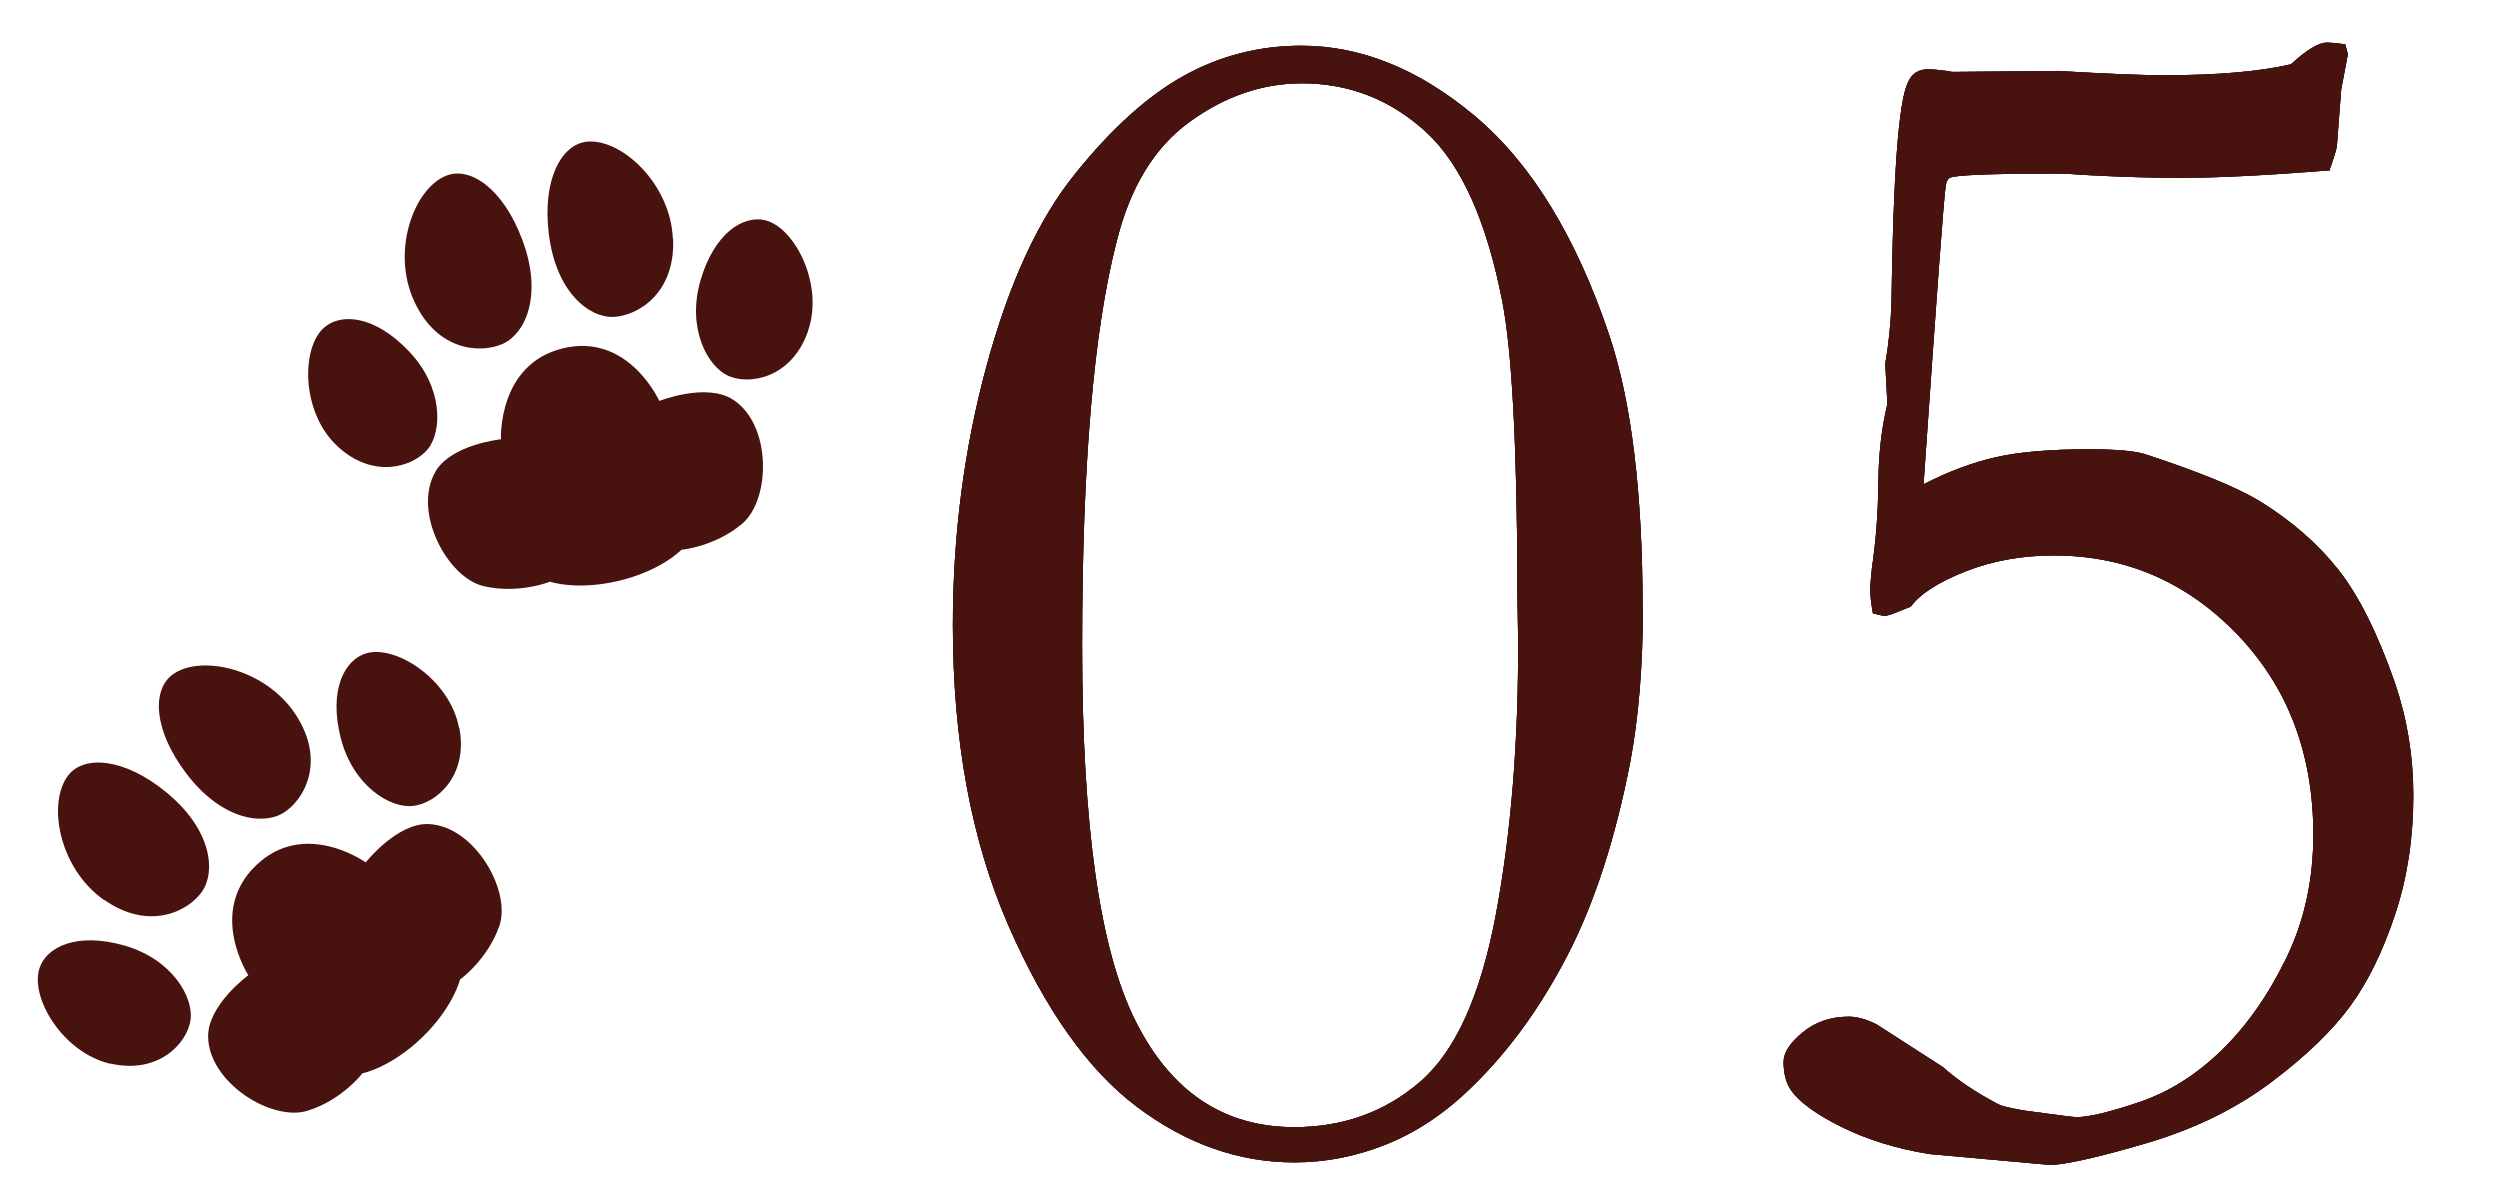
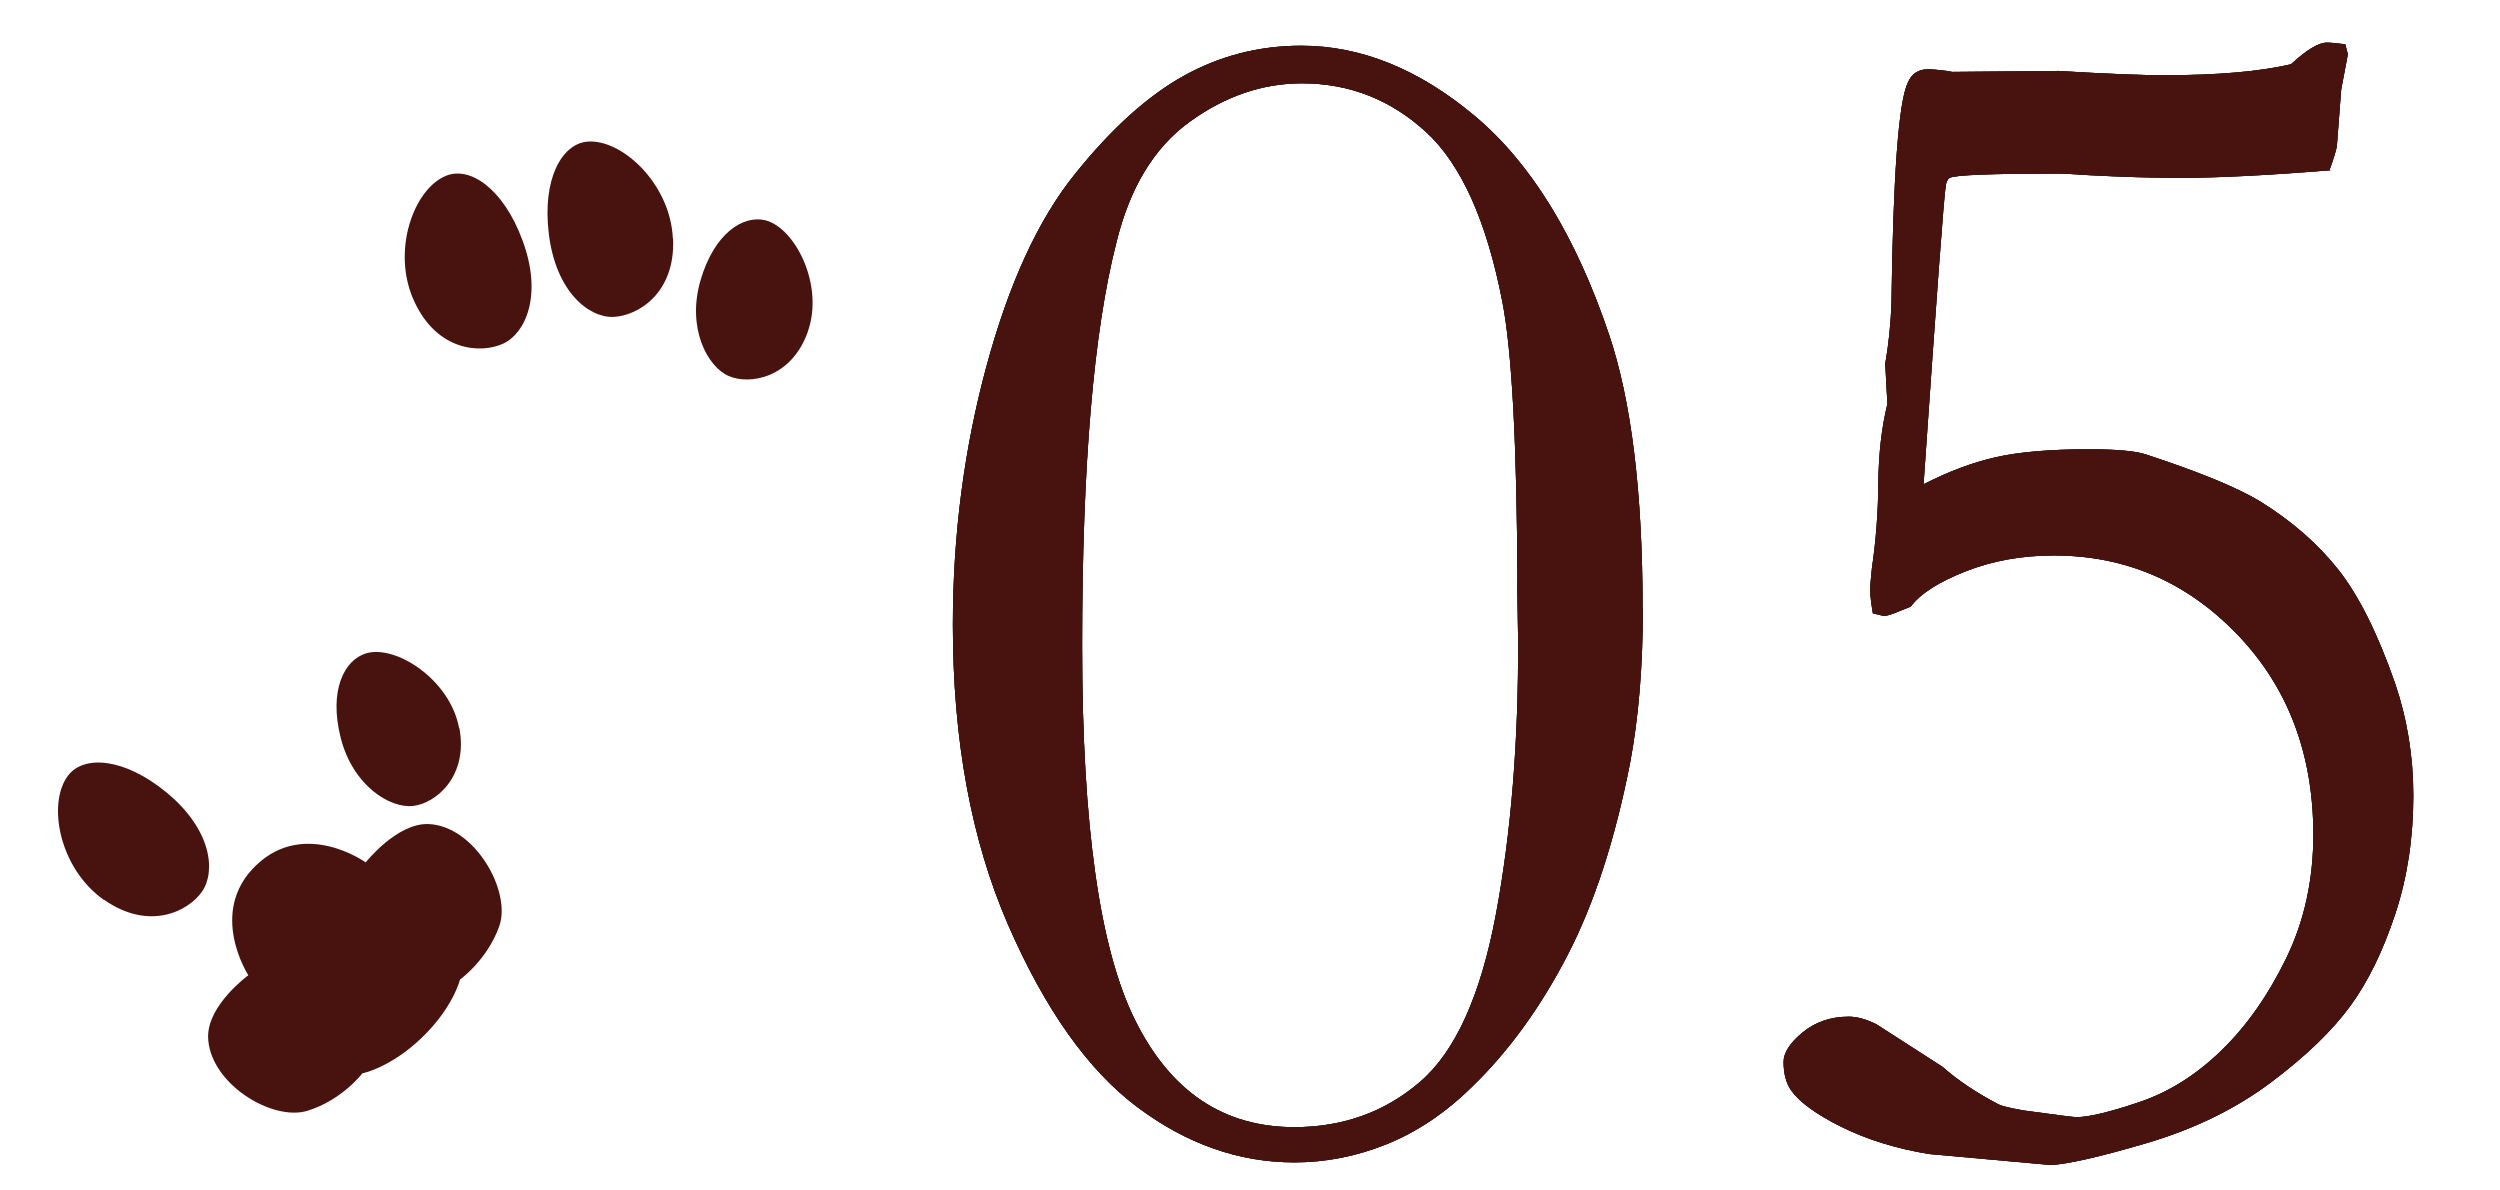
<svg xmlns="http://www.w3.org/2000/svg" id="_レイヤー_1" data-name=" レイヤー 1" version="1.1" viewBox="0 0 105 50">
  <defs>
    <style>
      .cls-1 {
        fill: #231815;
      }

      .cls-1, .cls-2, .cls-3 {
        stroke-width: 0px;
      }

      .cls-2 {
        display: none;
        fill: #1a893b;
      }

      .cls-3 {
        fill: #48130e;
      }

      .cls-4 {
        isolation: isolate;
      }
    </style>
  </defs>
-   <circle class="cls-2" cx="487.5" cy="331.5" r="86.5" />
  <g>
    <g class="cls-4">
      <g class="cls-4">
        <path class="cls-1" d="M69,25.58c0,2.41-.18,4.56-.53,6.43-.63,3.23-1.51,5.94-2.64,8.12s-2.46,4.02-4.01,5.52c-1.12,1.1-2.32,1.9-3.59,2.41s-2.55.76-3.87.76c-2.32,0-4.52-.77-6.59-2.32s-3.88-4.1-5.43-7.66-2.32-7.76-2.32-12.59c0-3.77.47-7.39,1.41-10.86.94-3.47,2.17-6.16,3.71-8.07,1.53-1.91,3.06-3.29,4.57-4.13s3.16-1.27,4.94-1.27c2.51,0,4.94.98,7.29,2.95s4.24,5.03,5.64,9.18c.94,2.79,1.41,6.63,1.41,11.53ZM63.73,24.42c-.02-5.77-.23-9.68-.63-11.74-.66-3.4-1.73-5.78-3.21-7.14-1.49-1.36-3.22-2.04-5.21-2.04-1.66,0-3.23.54-4.72,1.62s-2.51,2.77-3.07,5.06c-.96,3.73-1.44,9.38-1.44,16.95s.74,12.74,2.23,15.73,3.71,4.48,6.68,4.48c2.04,0,3.8-.63,5.28-1.9s2.55-3.62,3.19-7.05c.64-3.43.95-7.28.93-11.55l-.04-2.43Z" />
        <path class="cls-1" d="M97.9,7.15c-2.61.21-4.73.32-6.34.32-1.19,0-2.45-.04-3.78-.11-.72-.05-1.16-.07-1.3-.07-2.85,0-4.38.06-4.59.18-.09.05-.15.17-.17.35-.07.37-.38,4.55-.93,12.52,1.05-.54,2.07-.92,3.05-1.14s2.28-.33,3.89-.33c1.15,0,1.94.07,2.38.21,2.22.73,3.82,1.38,4.8,1.97,1.36.84,2.46,1.81,3.31,2.89.85,1.08,1.64,2.66,2.37,4.75.51,1.5.77,3.07.77,4.72,0,1.78-.25,3.44-.76,4.98s-1.13,2.82-1.88,3.85c-.75,1.03-1.86,2.11-3.34,3.22s-3.22,1.96-5.22,2.55-3.35.89-4.03.92l-5.1-.46c-1.41-.23-2.64-.62-3.69-1.14s-1.76-1.04-2.11-1.53c-.21-.3-.32-.7-.32-1.2,0-.38.26-.79.79-1.23s1.18-.67,1.95-.67c.35,0,.74.11,1.16.32l2.78,1.79c.63.56,1.42,1.09,2.36,1.58.14.07.49.15,1.05.25,1.36.19,2.1.28,2.21.28.52,0,1.39-.21,2.64-.63,1.24-.42,2.39-1.14,3.45-2.17s1.96-2.31,2.72-3.87,1.14-3.29,1.14-5.19c0-3.4-1.07-6.21-3.2-8.42-2.13-2.21-4.7-3.31-7.7-3.31-1.34,0-2.57.22-3.71.67s-1.9.94-2.3,1.48l-.53.21c-.28.12-.48.18-.6.18l-.46-.11c-.07-.42-.11-.74-.11-.95,0-.18.02-.5.07-.95.17-1.15.26-2.34.27-3.57.01-1.23.14-2.34.38-3.32l-.09-1.69c.15-.87.23-1.7.26-2.5.07-5.41.3-8.51.69-9.31.16-.38.45-.56.84-.56.16,0,.43.02.81.07l.21.04,4.46-.04c2.02.12,3.5.18,4.46.18,2.2,0,3.97-.15,5.31-.46.66-.61,1.16-.91,1.51-.91.14,0,.4.02.77.07l.11.42-.28,1.48-.18,2.36c-.02.16-.13.52-.32,1.05Z" />
      </g>
    </g>
    <g class="cls-4">
      <g class="cls-4">
        <path class="cls-1" d="M69,25.58c0,2.41-.18,4.56-.53,6.43-.63,3.23-1.51,5.94-2.64,8.12s-2.46,4.02-4.01,5.52c-1.12,1.1-2.32,1.9-3.59,2.41s-2.55.76-3.87.76c-2.32,0-4.52-.77-6.59-2.32s-3.88-4.1-5.43-7.66-2.32-7.76-2.32-12.59c0-3.77.47-7.39,1.41-10.86.94-3.47,2.17-6.16,3.71-8.07,1.53-1.91,3.06-3.29,4.57-4.13s3.16-1.27,4.94-1.27c2.51,0,4.94.98,7.29,2.95s4.24,5.03,5.64,9.18c.94,2.79,1.41,6.63,1.41,11.53ZM63.73,24.42c-.02-5.77-.23-9.68-.63-11.74-.66-3.4-1.73-5.78-3.21-7.14-1.49-1.36-3.22-2.04-5.21-2.04-1.66,0-3.23.54-4.72,1.62s-2.51,2.77-3.07,5.06c-.96,3.73-1.44,9.38-1.44,16.95s.74,12.74,2.23,15.73,3.71,4.48,6.68,4.48c2.04,0,3.8-.63,5.28-1.9s2.55-3.62,3.19-7.05c.64-3.43.95-7.28.93-11.55l-.04-2.43Z" />
        <path class="cls-1" d="M97.9,7.15c-2.61.21-4.73.32-6.34.32-1.19,0-2.45-.04-3.78-.11-.72-.05-1.16-.07-1.3-.07-2.85,0-4.38.06-4.59.18-.09.05-.15.17-.17.35-.07.37-.38,4.55-.93,12.52,1.05-.54,2.07-.92,3.05-1.14s2.28-.33,3.89-.33c1.15,0,1.94.07,2.38.21,2.22.73,3.82,1.38,4.8,1.97,1.36.84,2.46,1.81,3.31,2.89.85,1.08,1.64,2.66,2.37,4.75.51,1.5.77,3.07.77,4.72,0,1.78-.25,3.44-.76,4.98s-1.13,2.82-1.88,3.85c-.75,1.03-1.86,2.11-3.34,3.22s-3.22,1.96-5.22,2.55-3.35.89-4.03.92l-5.1-.46c-1.41-.23-2.64-.62-3.69-1.14s-1.76-1.04-2.11-1.53c-.21-.3-.32-.7-.32-1.2,0-.38.26-.79.79-1.23s1.18-.67,1.95-.67c.35,0,.74.11,1.16.32l2.78,1.79c.63.56,1.42,1.09,2.36,1.58.14.07.49.15,1.05.25,1.36.19,2.1.28,2.21.28.52,0,1.39-.21,2.64-.63,1.24-.42,2.39-1.14,3.45-2.17s1.96-2.31,2.72-3.87,1.14-3.29,1.14-5.19c0-3.4-1.07-6.21-3.2-8.42-2.13-2.21-4.7-3.31-7.7-3.31-1.34,0-2.57.22-3.71.67s-1.9.94-2.3,1.48l-.53.21c-.28.12-.48.18-.6.18l-.46-.11c-.07-.42-.11-.74-.11-.95,0-.18.02-.5.07-.95.17-1.15.26-2.34.27-3.57.01-1.23.14-2.34.38-3.32l-.09-1.69c.15-.87.23-1.7.26-2.5.07-5.41.3-8.51.69-9.31.16-.38.45-.56.84-.56.16,0,.43.02.81.07l.21.04,4.46-.04c2.02.12,3.5.18,4.46.18,2.2,0,3.97-.15,5.31-.46.66-.61,1.16-.91,1.51-.91.14,0,.4.02.77.07l.11.42-.28,1.48-.18,2.36c-.02.16-.13.52-.32,1.05Z" />
      </g>
    </g>
    <g class="cls-4">
      <g class="cls-4">
        <path class="cls-3" d="M69,25.58c0,2.41-.18,4.56-.53,6.43-.63,3.23-1.51,5.94-2.64,8.12s-2.46,4.02-4.01,5.52c-1.12,1.1-2.32,1.9-3.59,2.41s-2.55.76-3.87.76c-2.32,0-4.52-.77-6.59-2.32s-3.88-4.1-5.43-7.66-2.32-7.76-2.32-12.59c0-3.77.47-7.39,1.41-10.86.94-3.47,2.17-6.16,3.71-8.07,1.53-1.91,3.06-3.29,4.57-4.13s3.16-1.27,4.94-1.27c2.51,0,4.94.98,7.29,2.95s4.24,5.03,5.64,9.18c.94,2.79,1.41,6.63,1.41,11.53ZM63.73,24.42c-.02-5.77-.23-9.68-.63-11.74-.66-3.4-1.73-5.78-3.21-7.14-1.49-1.36-3.22-2.04-5.21-2.04-1.66,0-3.23.54-4.72,1.62s-2.51,2.77-3.07,5.06c-.96,3.73-1.44,9.38-1.44,16.95s.74,12.74,2.23,15.73,3.71,4.48,6.68,4.48c2.04,0,3.8-.63,5.28-1.9s2.55-3.62,3.19-7.05c.64-3.43.95-7.28.93-11.55l-.04-2.43Z" />
        <path class="cls-3" d="M97.9,7.15c-2.61.21-4.73.32-6.34.32-1.19,0-2.45-.04-3.78-.11-.72-.05-1.16-.07-1.3-.07-2.85,0-4.38.06-4.59.18-.09.05-.15.17-.17.35-.07.37-.38,4.55-.93,12.52,1.05-.54,2.07-.92,3.05-1.14s2.28-.33,3.89-.33c1.15,0,1.94.07,2.38.21,2.22.73,3.82,1.38,4.8,1.97,1.36.84,2.46,1.81,3.31,2.89.85,1.08,1.64,2.66,2.37,4.75.51,1.5.77,3.07.77,4.72,0,1.78-.25,3.44-.76,4.98s-1.13,2.82-1.88,3.85c-.75,1.03-1.86,2.11-3.34,3.22s-3.22,1.96-5.22,2.55-3.35.89-4.03.92l-5.1-.46c-1.41-.23-2.64-.62-3.69-1.14s-1.76-1.04-2.11-1.53c-.21-.3-.32-.7-.32-1.2,0-.38.26-.79.79-1.23s1.18-.67,1.95-.67c.35,0,.74.11,1.16.32l2.78,1.79c.63.56,1.42,1.09,2.36,1.58.14.07.49.15,1.05.25,1.36.19,2.1.28,2.21.28.52,0,1.39-.21,2.64-.63,1.24-.42,2.39-1.14,3.45-2.17s1.96-2.31,2.72-3.87,1.14-3.29,1.14-5.19c0-3.4-1.07-6.21-3.2-8.42-2.13-2.21-4.7-3.31-7.7-3.31-1.34,0-2.57.22-3.71.67s-1.9.94-2.3,1.48l-.53.21c-.28.12-.48.18-.6.18l-.46-.11c-.07-.42-.11-.74-.11-.95,0-.18.02-.5.07-.95.17-1.15.26-2.34.27-3.57.01-1.23.14-2.34.38-3.32l-.09-1.69c.15-.87.23-1.7.26-2.5.07-5.41.3-8.51.69-9.31.16-.38.45-.56.84-.56.16,0,.43.02.81.07l.21.04,4.46-.04c2.02.12,3.5.18,4.46.18,2.2,0,3.97-.15,5.31-.46.66-.61,1.16-.91,1.51-.91.14,0,.4.02.77.07l.11.42-.28,1.48-.18,2.36c-.02.16-.13.52-.32,1.05Z" />
      </g>
    </g>
  </g>
  <g>
    <path class="cls-3" d="M8.74,43.53c0-1.34,1.69-2.57,1.69-2.57,0,0-1.72-2.65.32-4.61,2.04-1.97,4.61-.13,4.61-.13,0,0,1.31-1.66,2.64-1.61,1.94.08,3.49,2.82,2.97,4.29-.51,1.43-1.65,2.24-1.65,2.24,0,0-.28,1.17-1.6,2.44s-2.5,1.5-2.5,1.5c0,0-.85,1.12-2.3,1.57-1.5.47-4.17-1.18-4.18-3.13h0Z" />
    <g>
      <path class="cls-3" d="M4.37,37.79c1.9,1.33,3.55.48,4.12-.35.57-.83.42-2.58-1.5-4.16-1.79-1.47-3.47-1.56-4.12-.72-.9,1.15-.4,3.91,1.5,5.24h0Z" />
-       <path class="cls-3" d="M4.64,44.67c2.02.46,3.21-.85,3.36-1.81.15-.96-.76-2.56-2.75-3.14-1.99-.58-3.29.03-3.59.94-.41,1.22.96,3.55,2.98,4.02h0Z" />
-       <path class="cls-3" d="M12.43,30.03c1.26,1.95.35,3.56-.51,4.1-.85.54-2.6.33-4.1-1.65-1.4-1.85-1.43-3.52-.57-4.15,1.18-.86,3.92-.25,5.18,1.7Z" />
      <path class="cls-3" d="M19.29,30.56c.39,2.03-.97,3.18-1.94,3.29-.97.11-2.53-.85-3.04-2.86-.51-2.01.16-3.28,1.07-3.55,1.24-.37,3.52,1.1,3.9,3.13h.01Z" />
    </g>
  </g>
  <g>
-     <path class="cls-3" d="M18.28,19.82c.67-1.16,2.76-1.37,2.76-1.37,0,0-.15-3.15,2.6-3.82,2.76-.67,4.05,2.21,4.05,2.21,0,0,1.97-.78,3.09-.06,1.64,1.05,1.59,4.19.4,5.21-1.16.98-2.56,1.1-2.56,1.1,0,0-.83.87-2.61,1.3-1.78.43-2.91.04-2.91.04,0,0-1.3.53-2.78.19-1.53-.35-3.01-3.13-2.03-4.81h-.01Z" />
    <g>
      <path class="cls-3" d="M17.4,12.66c.97,2.11,2.82,2.2,3.74,1.77.92-.43,1.67-2.02.8-4.35-.81-2.18-2.21-3.1-3.2-2.7-1.36.54-2.32,3.17-1.34,5.28Z" />
-       <path class="cls-3" d="M14.16,18.73c1.51,1.42,3.2.88,3.81.13.61-.76.64-2.6-.79-4.1-1.43-1.51-2.85-1.63-3.57-1-.97.85-.96,3.56.55,4.97Z" />
      <path class="cls-3" d="M28.27,10.02c.1,2.32-1.5,3.25-2.51,3.29s-2.41-1.03-2.71-3.49c-.28-2.3.54-3.76,1.6-3.87,1.45-.14,3.51,1.76,3.61,4.07h.01Z" />
      <path class="cls-3" d="M33.93,13.93c-.69,1.95-2.44,2.25-3.33,1.86s-1.76-2.01-1.18-4.01c.58-1.99,1.79-2.75,2.72-2.53,1.25.31,2.48,2.72,1.79,4.67h0Z" />
    </g>
  </g>
</svg>